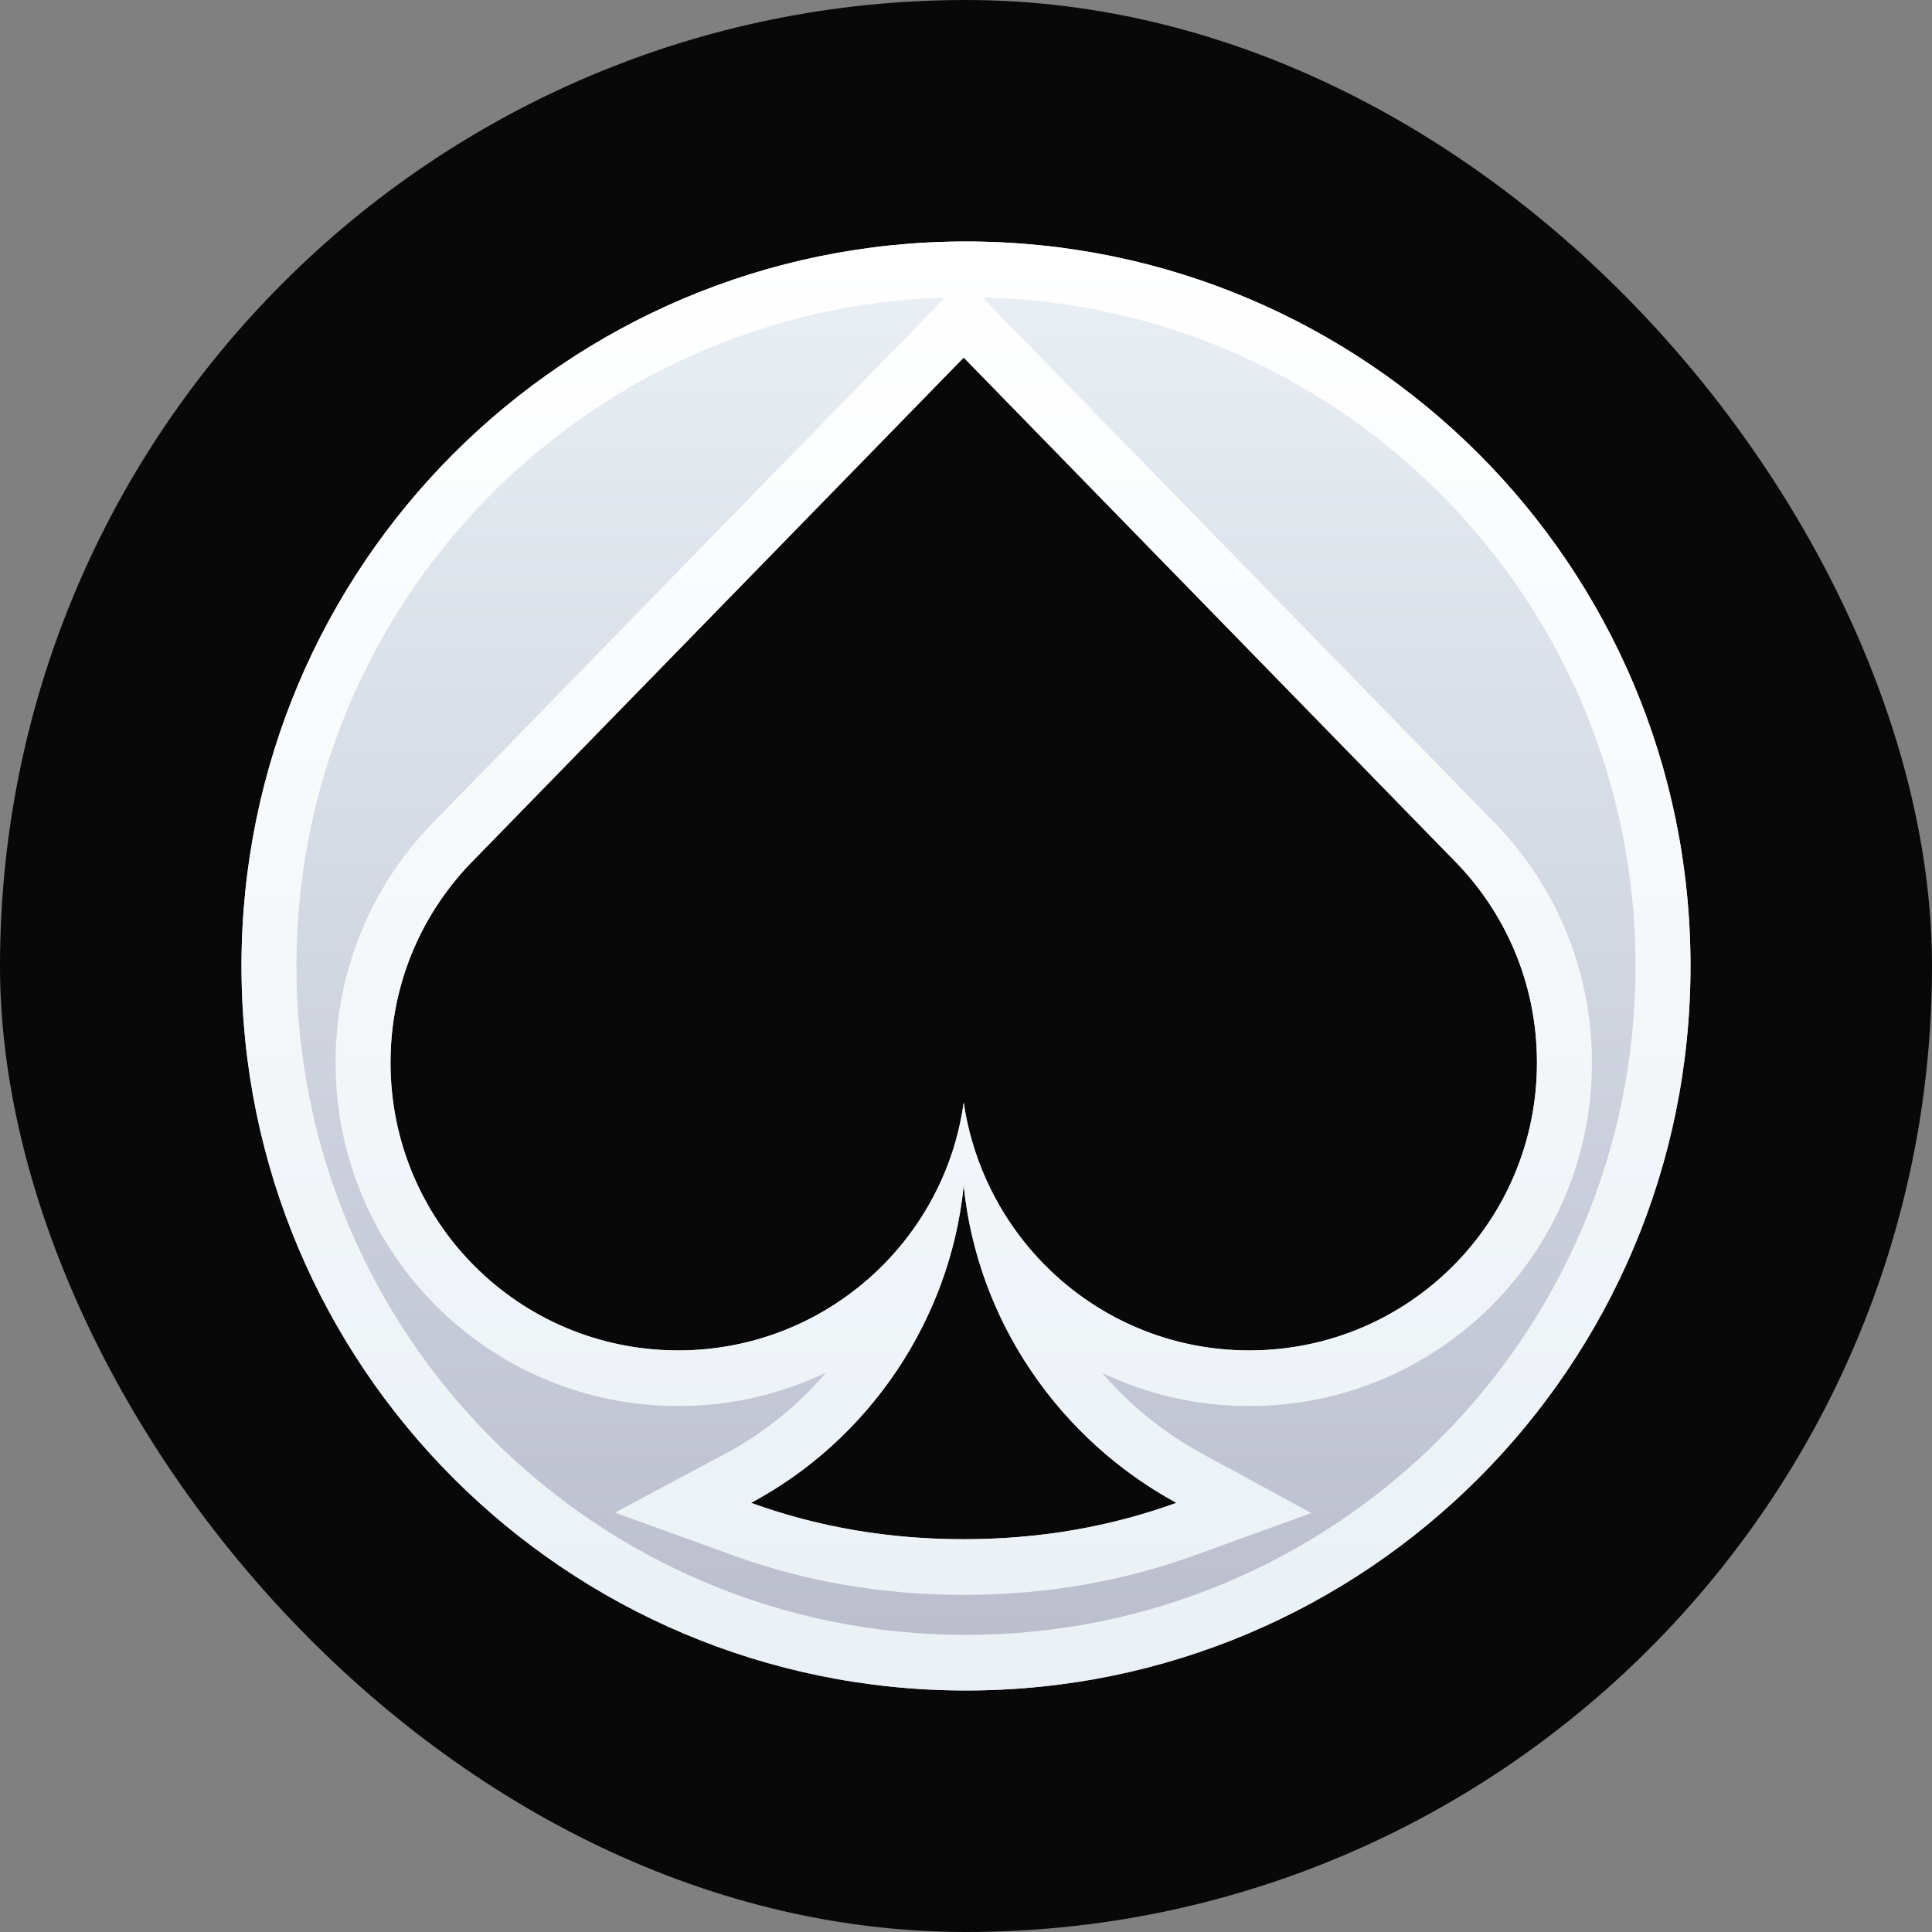
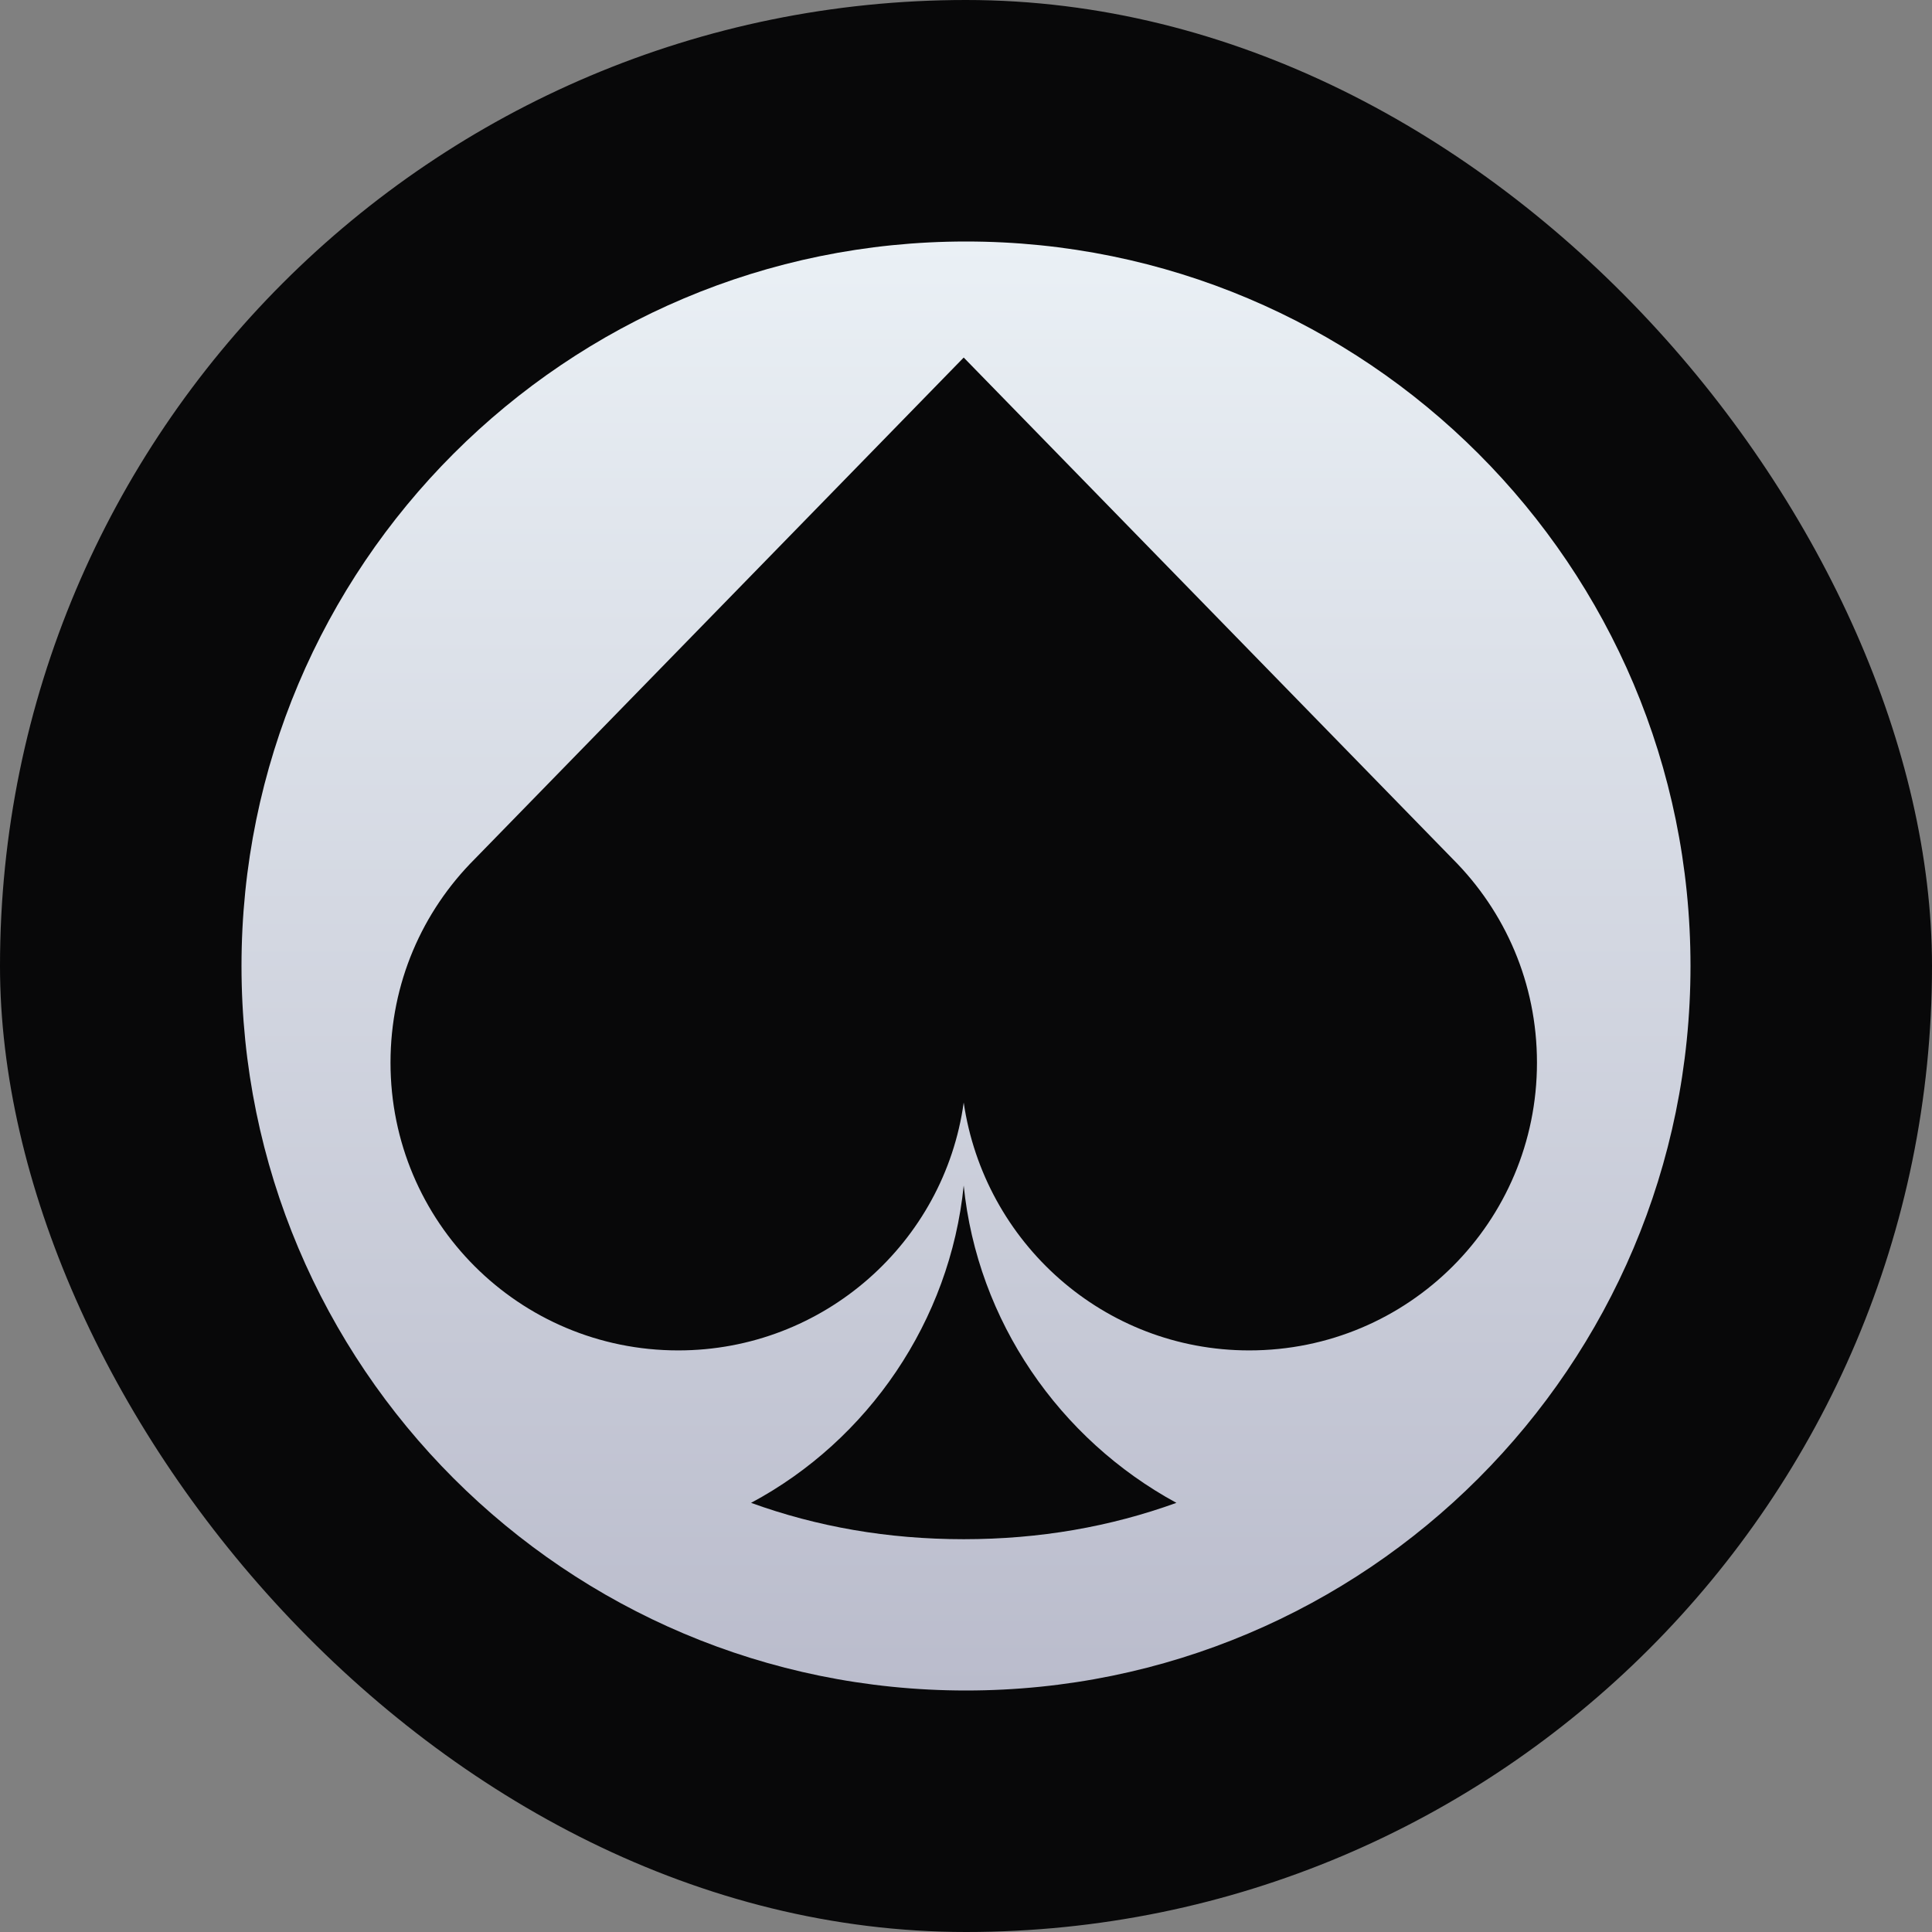
<svg xmlns="http://www.w3.org/2000/svg" width="32" height="32" viewBox="0 0 32 32" fill="none">
  <rect x="0" y="0" width="32" height="32" fill="#808080" stroke="none" />
  <rect width="32" height="32" rx="16" fill="#080809" />
  <g>
    <path d="M16 4C9.369 4 4 9.369 4 16C4 22.631 9.369 28 16 28C22.631 28 28 22.631 28 16C28 9.369 22.631 4 16 4ZM15.962 25.494C14.7 25.494 13.532 25.287 12.44 24.892C14.38 23.856 15.736 21.878 15.962 19.636C16.188 21.878 17.545 23.837 19.485 24.892C18.392 25.287 17.224 25.494 15.962 25.494ZM20.691 22.367C18.279 22.367 16.301 20.578 15.962 18.261C15.642 20.578 13.645 22.367 11.234 22.367C8.597 22.367 6.468 20.239 6.468 17.601C6.468 16.283 6.995 15.096 7.862 14.229L15.962 5.922L24.063 14.229C24.929 15.096 25.457 16.283 25.457 17.601C25.457 20.239 23.328 22.367 20.691 22.367Z" fill="url(#paint0_linear_8_22141)" />
  </g>
-   <path fill-rule="evenodd" clip-rule="evenodd" d="M10.185 25.054L12.015 24.077C12.653 23.736 13.217 23.278 13.682 22.734C12.94 23.09 12.109 23.289 11.234 23.289C8.104 23.289 5.558 20.758 5.558 17.601C5.558 16.029 6.188 14.61 7.218 13.578L7.222 13.574L15.654 4.927C9.676 5.109 4.91 10.004 4.91 16C4.91 22.112 9.861 27.079 16 27.079C22.139 27.079 27.09 22.112 27.09 16C27.09 9.978 22.283 5.067 16.269 4.924L24.703 13.574L24.707 13.578C25.737 14.61 26.367 16.029 26.367 17.601C26.367 20.758 23.82 23.289 20.691 23.289C19.817 23.289 18.99 23.091 18.252 22.738C18.716 23.276 19.279 23.734 19.916 24.08L21.72 25.061L19.792 25.759C18.598 26.192 17.326 26.416 15.962 26.416C14.599 26.416 13.327 26.192 12.133 25.759L10.185 25.054ZM16.783 20.327C16.89 20.48 17.006 20.627 17.13 20.766C18.003 21.748 19.272 22.367 20.691 22.367C23.328 22.367 25.457 20.239 25.457 17.601C25.457 16.283 24.929 15.096 24.063 14.229L15.962 5.922L7.862 14.229C6.995 15.096 6.468 16.283 6.468 17.601C6.468 20.239 8.597 22.367 11.234 22.367C12.646 22.367 13.917 21.753 14.791 20.779C14.917 20.639 15.034 20.491 15.143 20.337C15.26 20.171 15.366 19.997 15.461 19.817C15.485 19.772 15.508 19.726 15.53 19.68C15.544 19.652 15.558 19.624 15.571 19.595C15.579 19.578 15.587 19.56 15.595 19.542C15.775 19.141 15.9 18.711 15.962 18.261C16.028 18.711 16.156 19.141 16.337 19.542C16.345 19.56 16.353 19.577 16.361 19.595C16.374 19.624 16.388 19.652 16.402 19.681C16.424 19.727 16.447 19.771 16.471 19.816C16.564 19.993 16.669 20.164 16.783 20.327ZM16.113 20.52C16.043 20.232 15.993 19.936 15.962 19.636C15.932 19.933 15.883 20.225 15.814 20.511C15.754 20.763 15.679 21.011 15.591 21.253C15.554 21.354 15.515 21.453 15.473 21.552C15.03 22.607 14.323 23.536 13.431 24.242C13.122 24.486 12.79 24.704 12.44 24.892C12.825 25.031 13.22 25.148 13.626 25.239C14.369 25.408 15.146 25.494 15.962 25.494C16.781 25.494 17.56 25.407 18.304 25.238C18.708 25.146 19.101 25.031 19.485 24.892C19.137 24.702 18.808 24.484 18.5 24.24C17.606 23.53 16.897 22.605 16.452 21.551C16.409 21.448 16.367 21.343 16.329 21.237C16.244 21.004 16.172 20.764 16.113 20.52ZM16 4C9.369 4 4 9.369 4 16C4 22.631 9.369 28 16 28C22.631 28 28 22.631 28 16C28 9.369 22.631 4 16 4Z" fill="url(#paint1_linear_8_22141)" />
  <defs>
    <linearGradient id="paint0_linear_8_22141" x1="16" y1="4" x2="16" y2="28" gradientUnits="userSpaceOnUse">
      <stop stop-color="#EAF0F5" />
      <stop offset="1" stop-color="#BABCCC" />
    </linearGradient>
    <linearGradient id="paint1_linear_8_22141" x1="16" y1="4" x2="16" y2="28" gradientUnits="userSpaceOnUse">
      <stop stop-color="white" />
      <stop offset="1" stop-color="#EAF0F5" />
    </linearGradient>
  </defs>
</svg>